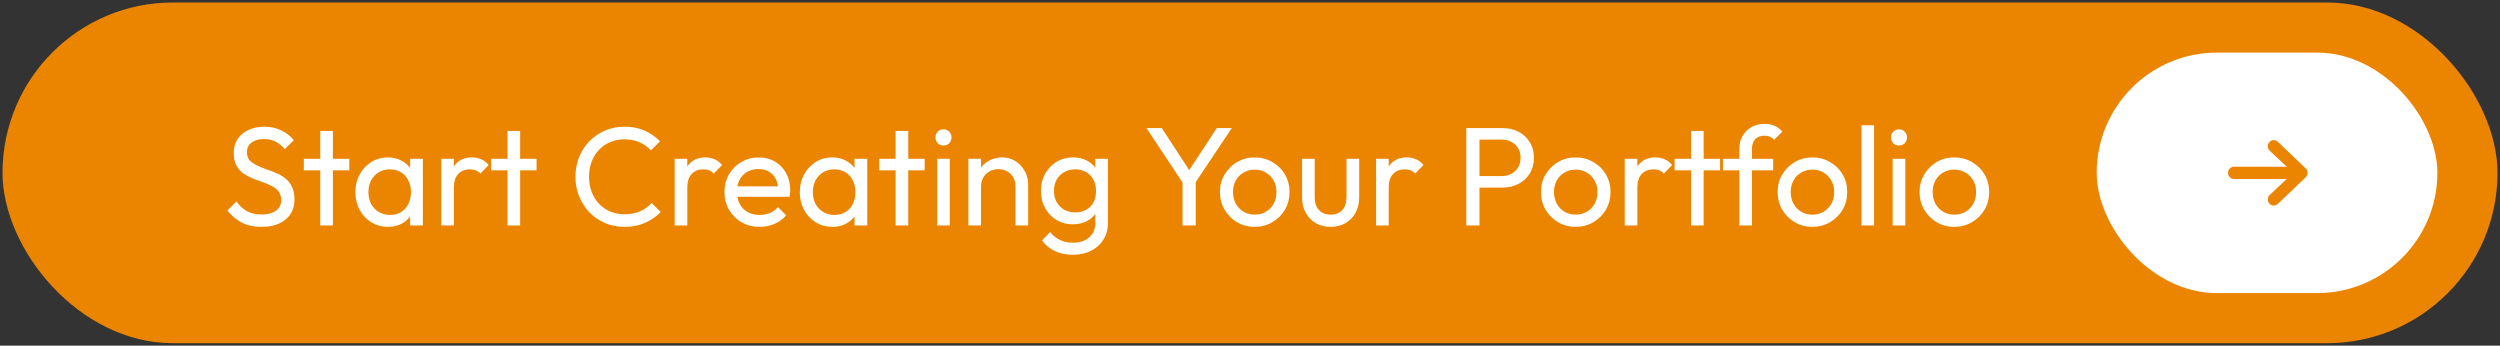
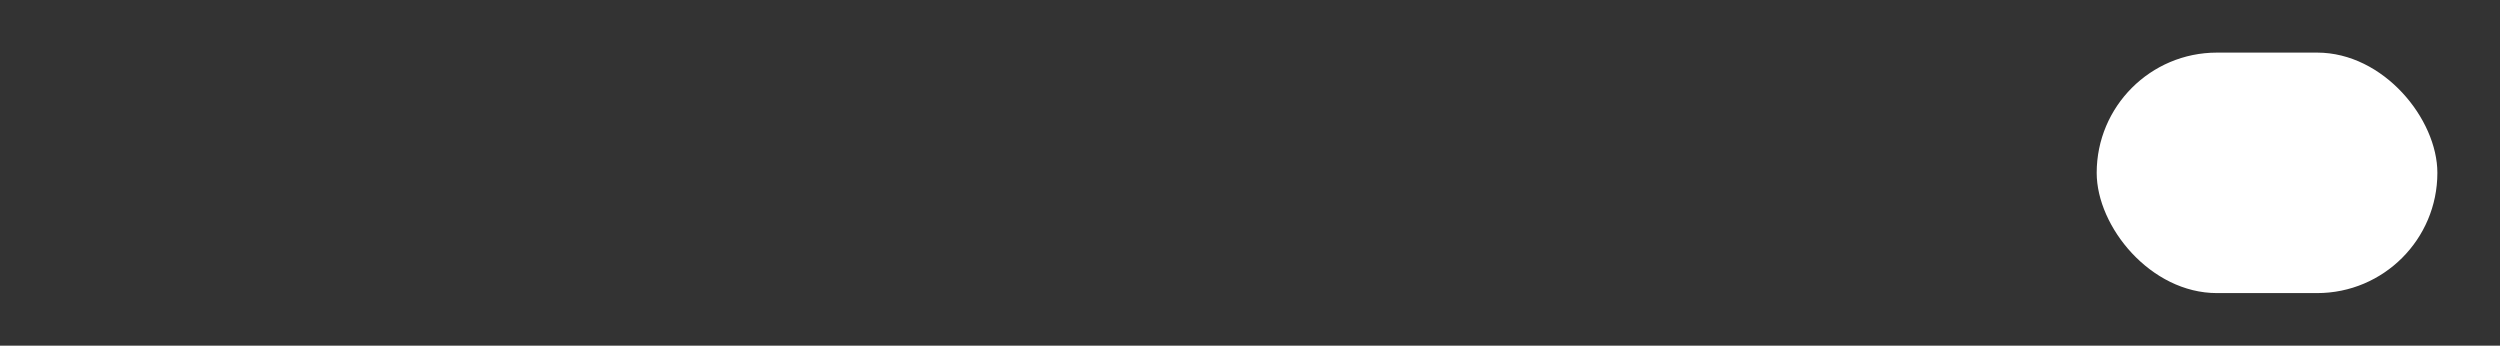
<svg xmlns="http://www.w3.org/2000/svg" width="499" height="69" viewBox="0 0 499 69" fill="none">
  <rect x="0" y="0" width="499" height="69" fill="#333333" stroke="none" />
-   <rect x="0.5" y="0.5" width="498" height="68" rx="34" fill="#EB8500" />
-   <path d="M52.2 45.28C50.669 45.28 49.363 45 48.28 44.44C47.197 43.88 46.236 43.068 45.396 42.004L47.188 40.212C47.804 41.071 48.513 41.724 49.316 42.172C50.119 42.601 51.108 42.816 52.284 42.816C53.441 42.816 54.365 42.564 55.056 42.06C55.765 41.556 56.12 40.865 56.12 39.988C56.12 39.26 55.952 38.672 55.616 38.224C55.28 37.776 54.823 37.412 54.244 37.132C53.684 36.833 53.068 36.572 52.396 36.348C51.724 36.105 51.052 35.853 50.38 35.592C49.708 35.312 49.092 34.976 48.532 34.584C47.972 34.173 47.515 33.641 47.16 32.988C46.824 32.335 46.656 31.513 46.656 30.524C46.656 29.423 46.917 28.489 47.44 27.724C47.981 26.94 48.709 26.343 49.624 25.932C50.557 25.503 51.603 25.288 52.76 25.288C54.029 25.288 55.168 25.54 56.176 26.044C57.184 26.529 58.005 27.173 58.64 27.976L56.848 29.768C56.269 29.096 55.644 28.592 54.972 28.256C54.319 27.92 53.563 27.752 52.704 27.752C51.659 27.752 50.828 27.985 50.212 28.452C49.596 28.9 49.288 29.535 49.288 30.356C49.288 31.009 49.456 31.541 49.792 31.952C50.147 32.344 50.604 32.68 51.164 32.96C51.724 33.24 52.34 33.501 53.012 33.744C53.703 33.968 54.384 34.22 55.056 34.5C55.728 34.78 56.344 35.135 56.904 35.564C57.464 35.993 57.912 36.553 58.248 37.244C58.603 37.916 58.78 38.765 58.78 39.792C58.78 41.509 58.183 42.853 56.988 43.824C55.812 44.795 54.216 45.28 52.2 45.28ZM63.923 45V26.128H66.443V45H63.923ZM60.647 33.996V31.7H69.719V33.996H60.647ZM77.434 45.28C76.22 45.28 75.119 44.981 74.13 44.384C73.14 43.768 72.356 42.937 71.778 41.892C71.218 40.847 70.938 39.671 70.938 38.364C70.938 37.057 71.218 35.881 71.778 34.836C72.356 33.791 73.131 32.96 74.102 32.344C75.091 31.728 76.202 31.42 77.434 31.42C78.442 31.42 79.338 31.635 80.122 32.064C80.924 32.475 81.568 33.053 82.054 33.8C82.539 34.528 82.81 35.377 82.866 36.348V40.352C82.81 41.304 82.539 42.153 82.054 42.9C81.587 43.647 80.952 44.235 80.15 44.664C79.366 45.075 78.46 45.28 77.434 45.28ZM77.854 42.9C79.104 42.9 80.112 42.48 80.878 41.64C81.643 40.781 82.026 39.689 82.026 38.364C82.026 37.449 81.848 36.656 81.494 35.984C81.158 35.293 80.672 34.761 80.038 34.388C79.403 33.996 78.666 33.8 77.826 33.8C76.986 33.8 76.239 33.996 75.586 34.388C74.951 34.78 74.447 35.321 74.074 36.012C73.719 36.684 73.542 37.459 73.542 38.336C73.542 39.232 73.719 40.025 74.074 40.716C74.447 41.388 74.96 41.92 75.614 42.312C76.267 42.704 77.014 42.9 77.854 42.9ZM81.858 45V41.416L82.334 38.168L81.858 34.948V31.7H84.406V45H81.858ZM88.075 45V31.7H90.595V45H88.075ZM90.595 37.412L89.643 36.992C89.643 35.293 90.035 33.94 90.819 32.932C91.603 31.924 92.732 31.42 94.207 31.42C94.879 31.42 95.485 31.541 96.027 31.784C96.568 32.008 97.072 32.391 97.539 32.932L95.887 34.64C95.607 34.341 95.299 34.127 94.963 33.996C94.627 33.865 94.235 33.8 93.787 33.8C92.853 33.8 92.088 34.099 91.491 34.696C90.893 35.293 90.595 36.199 90.595 37.412ZM101.302 45V26.128H103.822V45H101.302ZM98.026 33.996V31.7H107.098V33.996H98.026ZM124.659 45.28C123.259 45.28 121.962 45.028 120.767 44.524C119.572 44.001 118.527 43.283 117.631 42.368C116.754 41.453 116.072 40.389 115.587 39.176C115.102 37.963 114.859 36.665 114.859 35.284C114.859 33.884 115.102 32.577 115.587 31.364C116.072 30.151 116.754 29.096 117.631 28.2C118.527 27.285 119.563 26.576 120.739 26.072C121.934 25.549 123.231 25.288 124.631 25.288C126.162 25.288 127.506 25.549 128.663 26.072C129.82 26.595 130.847 27.304 131.743 28.2L129.923 30.02C129.307 29.329 128.551 28.788 127.655 28.396C126.778 28.004 125.77 27.808 124.631 27.808C123.604 27.808 122.662 27.995 121.803 28.368C120.944 28.723 120.198 29.236 119.563 29.908C118.928 30.58 118.434 31.373 118.079 32.288C117.743 33.203 117.575 34.201 117.575 35.284C117.575 36.367 117.743 37.365 118.079 38.28C118.434 39.195 118.928 39.988 119.563 40.66C120.198 41.332 120.944 41.855 121.803 42.228C122.662 42.583 123.604 42.76 124.631 42.76C125.844 42.76 126.899 42.564 127.795 42.172C128.691 41.761 129.447 41.211 130.063 40.52L131.883 42.312C130.987 43.245 129.932 43.973 128.719 44.496C127.524 45.019 126.171 45.28 124.659 45.28ZM134.668 45V31.7H137.188V45H134.668ZM137.188 37.412L136.236 36.992C136.236 35.293 136.628 33.94 137.412 32.932C138.196 31.924 139.326 31.42 140.8 31.42C141.472 31.42 142.079 31.541 142.62 31.784C143.162 32.008 143.666 32.391 144.132 32.932L142.48 34.64C142.2 34.341 141.892 34.127 141.556 33.996C141.22 33.865 140.828 33.8 140.38 33.8C139.447 33.8 138.682 34.099 138.084 34.696C137.487 35.293 137.188 36.199 137.188 37.412ZM151.629 45.28C150.304 45.28 149.109 44.981 148.045 44.384C146.981 43.768 146.141 42.937 145.525 41.892C144.909 40.847 144.601 39.661 144.601 38.336C144.601 37.029 144.9 35.853 145.497 34.808C146.113 33.763 146.934 32.941 147.961 32.344C149.006 31.728 150.173 31.42 151.461 31.42C152.693 31.42 153.776 31.7 154.709 32.26C155.661 32.82 156.398 33.595 156.921 34.584C157.462 35.573 157.733 36.693 157.733 37.944C157.733 38.131 157.724 38.336 157.705 38.56C157.686 38.765 157.649 39.008 157.593 39.288H146.365V37.188H156.249L155.325 38C155.325 37.104 155.166 36.348 154.849 35.732C154.532 35.097 154.084 34.612 153.505 34.276C152.926 33.921 152.226 33.744 151.405 33.744C150.546 33.744 149.79 33.931 149.137 34.304C148.484 34.677 147.98 35.2 147.625 35.872C147.27 36.544 147.093 37.337 147.093 38.252C147.093 39.185 147.28 40.007 147.653 40.716C148.026 41.407 148.558 41.948 149.249 42.34C149.94 42.713 150.733 42.9 151.629 42.9C152.376 42.9 153.057 42.769 153.673 42.508C154.308 42.247 154.849 41.855 155.297 41.332L156.921 42.984C156.286 43.731 155.502 44.3 154.569 44.692C153.654 45.084 152.674 45.28 151.629 45.28ZM166.137 45.28C164.923 45.28 163.822 44.981 162.833 44.384C161.843 43.768 161.059 42.937 160.481 41.892C159.921 40.847 159.641 39.671 159.641 38.364C159.641 37.057 159.921 35.881 160.481 34.836C161.059 33.791 161.834 32.96 162.805 32.344C163.794 31.728 164.905 31.42 166.137 31.42C167.145 31.42 168.041 31.635 168.825 32.064C169.627 32.475 170.271 33.053 170.757 33.8C171.242 34.528 171.513 35.377 171.569 36.348V40.352C171.513 41.304 171.242 42.153 170.757 42.9C170.29 43.647 169.655 44.235 168.853 44.664C168.069 45.075 167.163 45.28 166.137 45.28ZM166.557 42.9C167.807 42.9 168.815 42.48 169.581 41.64C170.346 40.781 170.729 39.689 170.729 38.364C170.729 37.449 170.551 36.656 170.197 35.984C169.861 35.293 169.375 34.761 168.741 34.388C168.106 33.996 167.369 33.8 166.529 33.8C165.689 33.8 164.942 33.996 164.289 34.388C163.654 34.78 163.15 35.321 162.777 36.012C162.422 36.684 162.245 37.459 162.245 38.336C162.245 39.232 162.422 40.025 162.777 40.716C163.15 41.388 163.663 41.92 164.317 42.312C164.97 42.704 165.717 42.9 166.557 42.9ZM170.561 45V41.416L171.037 38.168L170.561 34.948V31.7H173.109V45H170.561ZM178.767 45V26.128H181.287V45H178.767ZM175.491 33.996V31.7H184.563V33.996H175.491ZM187.06 45V31.7H189.58V45H187.06ZM188.32 29.04C187.853 29.04 187.47 28.891 187.172 28.592C186.873 28.275 186.724 27.883 186.724 27.416C186.724 26.968 186.873 26.595 187.172 26.296C187.47 25.979 187.853 25.82 188.32 25.82C188.786 25.82 189.169 25.979 189.468 26.296C189.766 26.595 189.916 26.968 189.916 27.416C189.916 27.883 189.766 28.275 189.468 28.592C189.169 28.891 188.786 29.04 188.32 29.04ZM202.701 45V37.244C202.701 36.236 202.384 35.405 201.749 34.752C201.115 34.099 200.293 33.772 199.285 33.772C198.613 33.772 198.016 33.921 197.493 34.22C196.971 34.519 196.56 34.929 196.261 35.452C195.963 35.975 195.813 36.572 195.813 37.244L194.777 36.656C194.777 35.648 195.001 34.752 195.449 33.968C195.897 33.184 196.523 32.568 197.325 32.12C198.128 31.653 199.033 31.42 200.041 31.42C201.049 31.42 201.936 31.672 202.701 32.176C203.485 32.68 204.101 33.343 204.549 34.164C204.997 34.967 205.221 35.825 205.221 36.74V45H202.701ZM193.293 45V31.7H195.813V45H193.293ZM214.149 50.852C212.786 50.852 211.573 50.6 210.509 50.096C209.464 49.592 208.624 48.883 207.989 47.968L209.613 46.316C210.154 47.007 210.798 47.529 211.545 47.884C212.292 48.257 213.178 48.444 214.205 48.444C215.568 48.444 216.641 48.08 217.425 47.352C218.228 46.643 218.629 45.681 218.629 44.468V41.164L219.077 38.168L218.629 35.2V31.7H221.149V44.468C221.149 45.737 220.85 46.848 220.253 47.8C219.674 48.752 218.853 49.499 217.789 50.04C216.744 50.581 215.53 50.852 214.149 50.852ZM214.149 44.776C212.936 44.776 211.844 44.487 210.873 43.908C209.921 43.329 209.165 42.536 208.605 41.528C208.045 40.501 207.765 39.353 207.765 38.084C207.765 36.815 208.045 35.685 208.605 34.696C209.165 33.688 209.921 32.895 210.873 32.316C211.844 31.719 212.936 31.42 214.149 31.42C215.194 31.42 216.118 31.625 216.921 32.036C217.724 32.447 218.358 33.025 218.825 33.772C219.31 34.5 219.572 35.359 219.609 36.348V39.876C219.553 40.847 219.282 41.705 218.797 42.452C218.33 43.18 217.696 43.749 216.893 44.16C216.09 44.571 215.176 44.776 214.149 44.776ZM214.653 42.396C215.474 42.396 216.193 42.219 216.809 41.864C217.444 41.509 217.929 41.015 218.265 40.38C218.601 39.727 218.769 38.971 218.769 38.112C218.769 37.253 218.592 36.507 218.237 35.872C217.901 35.219 217.425 34.715 216.809 34.36C216.193 33.987 215.465 33.8 214.625 33.8C213.785 33.8 213.048 33.987 212.413 34.36C211.778 34.715 211.274 35.219 210.901 35.872C210.546 36.507 210.369 37.244 210.369 38.084C210.369 38.924 210.546 39.671 210.901 40.324C211.274 40.977 211.778 41.491 212.413 41.864C213.066 42.219 213.813 42.396 214.653 42.396ZM236.487 37.104L228.843 25.568H231.895L238.055 35.004H236.683L242.871 25.568H245.867L238.167 37.104H236.487ZM236.039 45V35.368H238.671V45H236.039ZM250.447 45.28C249.141 45.28 247.965 44.972 246.919 44.356C245.874 43.74 245.043 42.909 244.427 41.864C243.811 40.8 243.503 39.615 243.503 38.308C243.503 37.02 243.811 35.863 244.427 34.836C245.043 33.791 245.874 32.96 246.919 32.344C247.965 31.728 249.141 31.42 250.447 31.42C251.735 31.42 252.902 31.728 253.947 32.344C255.011 32.941 255.851 33.763 256.467 34.808C257.083 35.853 257.391 37.02 257.391 38.308C257.391 39.615 257.083 40.8 256.467 41.864C255.851 42.909 255.011 43.74 253.947 44.356C252.902 44.972 251.735 45.28 250.447 45.28ZM250.447 42.844C251.287 42.844 252.034 42.648 252.687 42.256C253.341 41.864 253.854 41.332 254.227 40.66C254.601 39.969 254.787 39.185 254.787 38.308C254.787 37.449 254.591 36.684 254.199 36.012C253.826 35.34 253.313 34.817 252.659 34.444C252.025 34.052 251.287 33.856 250.447 33.856C249.607 33.856 248.861 34.052 248.207 34.444C247.554 34.817 247.041 35.34 246.667 36.012C246.294 36.684 246.107 37.449 246.107 38.308C246.107 39.185 246.294 39.969 246.667 40.66C247.041 41.332 247.554 41.864 248.207 42.256C248.861 42.648 249.607 42.844 250.447 42.844ZM265.579 45.28C264.496 45.28 263.516 45.037 262.639 44.552C261.78 44.048 261.108 43.357 260.623 42.48C260.137 41.603 259.895 40.585 259.895 39.428V31.7H262.415V39.316C262.415 40.044 262.536 40.679 262.779 41.22C263.04 41.743 263.413 42.144 263.899 42.424C264.384 42.704 264.953 42.844 265.607 42.844C266.596 42.844 267.371 42.536 267.931 41.92C268.491 41.285 268.771 40.417 268.771 39.316V31.7H271.291V39.428C271.291 40.585 271.048 41.603 270.563 42.48C270.077 43.357 269.405 44.048 268.547 44.552C267.707 45.037 266.717 45.28 265.579 45.28ZM274.668 45V31.7H277.188V45H274.668ZM277.188 37.412L276.236 36.992C276.236 35.293 276.628 33.94 277.412 32.932C278.196 31.924 279.326 31.42 280.8 31.42C281.472 31.42 282.079 31.541 282.62 31.784C283.162 32.008 283.666 32.391 284.132 32.932L282.48 34.64C282.2 34.341 281.892 34.127 281.556 33.996C281.22 33.865 280.828 33.8 280.38 33.8C279.447 33.8 278.682 34.099 278.084 34.696C277.487 35.293 277.188 36.199 277.188 37.412ZM294.435 37.44V35.144H299.727C300.455 35.144 301.099 34.995 301.659 34.696C302.238 34.397 302.686 33.977 303.003 33.436C303.339 32.895 303.507 32.251 303.507 31.504C303.507 30.757 303.339 30.113 303.003 29.572C302.686 29.031 302.238 28.611 301.659 28.312C301.099 28.013 300.455 27.864 299.727 27.864H294.435V25.568H299.895C301.09 25.568 302.154 25.811 303.087 26.296C304.039 26.781 304.786 27.472 305.327 28.368C305.887 29.245 306.167 30.291 306.167 31.504C306.167 32.699 305.887 33.744 305.327 34.64C304.786 35.517 304.039 36.208 303.087 36.712C302.154 37.197 301.09 37.44 299.895 37.44H294.435ZM292.671 45V25.568H295.303V45H292.671ZM314.514 45.28C313.207 45.28 312.031 44.972 310.986 44.356C309.941 43.74 309.11 42.909 308.494 41.864C307.878 40.8 307.57 39.615 307.57 38.308C307.57 37.02 307.878 35.863 308.494 34.836C309.11 33.791 309.941 32.96 310.986 32.344C312.031 31.728 313.207 31.42 314.514 31.42C315.802 31.42 316.969 31.728 318.014 32.344C319.078 32.941 319.918 33.763 320.534 34.808C321.15 35.853 321.458 37.02 321.458 38.308C321.458 39.615 321.15 40.8 320.534 41.864C319.918 42.909 319.078 43.74 318.014 44.356C316.969 44.972 315.802 45.28 314.514 45.28ZM314.514 42.844C315.354 42.844 316.101 42.648 316.754 42.256C317.407 41.864 317.921 41.332 318.294 40.66C318.667 39.969 318.854 39.185 318.854 38.308C318.854 37.449 318.658 36.684 318.266 36.012C317.893 35.34 317.379 34.817 316.726 34.444C316.091 34.052 315.354 33.856 314.514 33.856C313.674 33.856 312.927 34.052 312.274 34.444C311.621 34.817 311.107 35.34 310.734 36.012C310.361 36.684 310.174 37.449 310.174 38.308C310.174 39.185 310.361 39.969 310.734 40.66C311.107 41.332 311.621 41.864 312.274 42.256C312.927 42.648 313.674 42.844 314.514 42.844ZM324.297 45V31.7H326.817V45H324.297ZM326.817 37.412L325.865 36.992C325.865 35.293 326.257 33.94 327.041 32.932C327.825 31.924 328.955 31.42 330.429 31.42C331.101 31.42 331.708 31.541 332.249 31.784C332.791 32.008 333.295 32.391 333.761 32.932L332.109 34.64C331.829 34.341 331.521 34.127 331.185 33.996C330.849 33.865 330.457 33.8 330.009 33.8C329.076 33.8 328.311 34.099 327.713 34.696C327.116 35.293 326.817 36.199 326.817 37.412ZM337.525 45V26.128H340.045V45H337.525ZM334.249 33.996V31.7H343.321V33.996H334.249ZM347.174 45V29.712C347.174 28.723 347.389 27.864 347.818 27.136C348.247 26.389 348.835 25.801 349.582 25.372C350.347 24.943 351.234 24.728 352.242 24.728C353.007 24.728 353.67 24.859 354.23 25.12C354.79 25.381 355.303 25.764 355.77 26.268L354.118 27.892C353.875 27.631 353.605 27.435 353.306 27.304C353.007 27.155 352.643 27.08 352.214 27.08C351.411 27.08 350.786 27.313 350.338 27.78C349.909 28.247 349.694 28.891 349.694 29.712V45H347.174ZM343.898 33.996V31.7H353.922V33.996H343.898ZM361.764 45.28C360.457 45.28 359.281 44.972 358.236 44.356C357.191 43.74 356.36 42.909 355.744 41.864C355.128 40.8 354.82 39.615 354.82 38.308C354.82 37.02 355.128 35.863 355.744 34.836C356.36 33.791 357.191 32.96 358.236 32.344C359.281 31.728 360.457 31.42 361.764 31.42C363.052 31.42 364.219 31.728 365.264 32.344C366.328 32.941 367.168 33.763 367.784 34.808C368.4 35.853 368.708 37.02 368.708 38.308C368.708 39.615 368.4 40.8 367.784 41.864C367.168 42.909 366.328 43.74 365.264 44.356C364.219 44.972 363.052 45.28 361.764 45.28ZM361.764 42.844C362.604 42.844 363.351 42.648 364.004 42.256C364.657 41.864 365.171 41.332 365.544 40.66C365.917 39.969 366.104 39.185 366.104 38.308C366.104 37.449 365.908 36.684 365.516 36.012C365.143 35.34 364.629 34.817 363.976 34.444C363.341 34.052 362.604 33.856 361.764 33.856C360.924 33.856 360.177 34.052 359.524 34.444C358.871 34.817 358.357 35.34 357.984 36.012C357.611 36.684 357.424 37.449 357.424 38.308C357.424 39.185 357.611 39.969 357.984 40.66C358.357 41.332 358.871 41.864 359.524 42.256C360.177 42.648 360.924 42.844 361.764 42.844ZM371.547 45V25.008H374.067V45H371.547ZM377.782 45V31.7H380.302V45H377.782ZM379.042 29.04C378.576 29.04 378.193 28.891 377.894 28.592C377.596 28.275 377.446 27.883 377.446 27.416C377.446 26.968 377.596 26.595 377.894 26.296C378.193 25.979 378.576 25.82 379.042 25.82C379.509 25.82 379.892 25.979 380.19 26.296C380.489 26.595 380.638 26.968 380.638 27.416C380.638 27.883 380.489 28.275 380.19 28.592C379.892 28.891 379.509 29.04 379.042 29.04ZM390.092 45.28C388.785 45.28 387.609 44.972 386.564 44.356C385.519 43.74 384.688 42.909 384.072 41.864C383.456 40.8 383.148 39.615 383.148 38.308C383.148 37.02 383.456 35.863 384.072 34.836C384.688 33.791 385.519 32.96 386.564 32.344C387.609 31.728 388.785 31.42 390.092 31.42C391.38 31.42 392.547 31.728 393.592 32.344C394.656 32.941 395.496 33.763 396.112 34.808C396.728 35.853 397.036 37.02 397.036 38.308C397.036 39.615 396.728 40.8 396.112 41.864C395.496 42.909 394.656 43.74 393.592 44.356C392.547 44.972 391.38 45.28 390.092 45.28ZM390.092 42.844C390.932 42.844 391.679 42.648 392.332 42.256C392.985 41.864 393.499 41.332 393.872 40.66C394.245 39.969 394.432 39.185 394.432 38.308C394.432 37.449 394.236 36.684 393.844 36.012C393.471 35.34 392.957 34.817 392.304 34.444C391.669 34.052 390.932 33.856 390.092 33.856C389.252 33.856 388.505 34.052 387.852 34.444C387.199 34.817 386.685 35.34 386.312 36.012C385.939 36.684 385.752 37.449 385.752 38.308C385.752 39.185 385.939 39.969 386.312 40.66C386.685 41.332 387.199 41.864 387.852 42.256C388.505 42.648 389.252 42.844 390.092 42.844Z" fill="white" />
  <rect x="418.5" y="10.5" width="68" height="48" rx="24" fill="white" />
-   <path fill-rule="evenodd" clip-rule="evenodd" d="M444.719 34.5C444.719 33.824 445.252 33.275 445.909 33.275H456.441L453.017 30.075C452.544 29.606 452.529 28.83 452.984 28.343C453.44 27.855 454.193 27.84 454.667 28.309L460.22 33.617C460.454 33.848 460.585 34.167 460.585 34.5C460.585 34.833 460.454 35.152 460.22 35.383L454.667 40.691C454.193 41.16 453.44 41.145 452.984 40.657C452.529 40.17 452.544 39.394 453.017 38.925L456.441 35.725H445.909C445.252 35.725 444.719 35.177 444.719 34.5Z" fill="#EB8500" />
</svg>